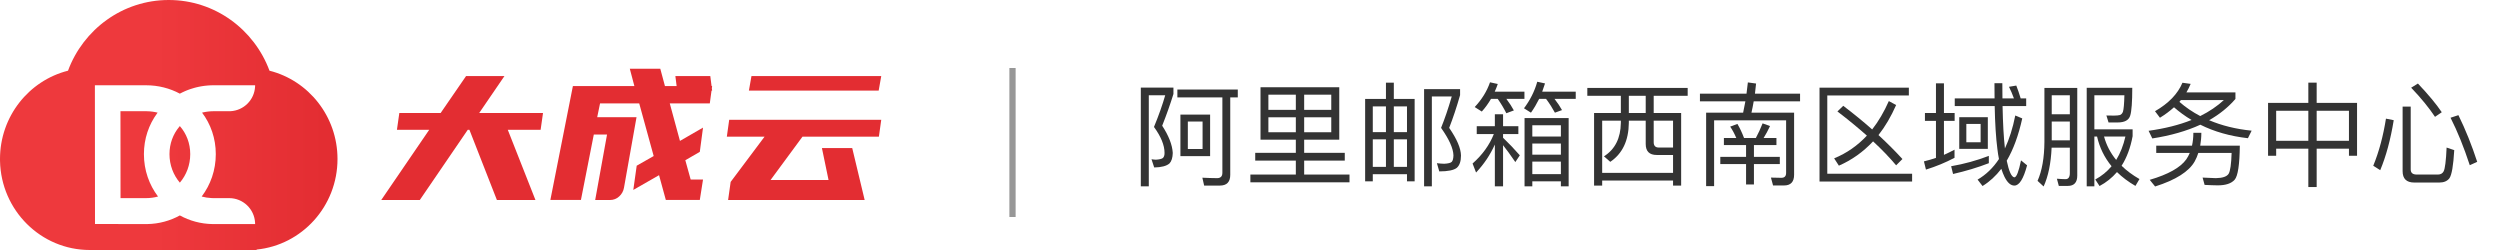
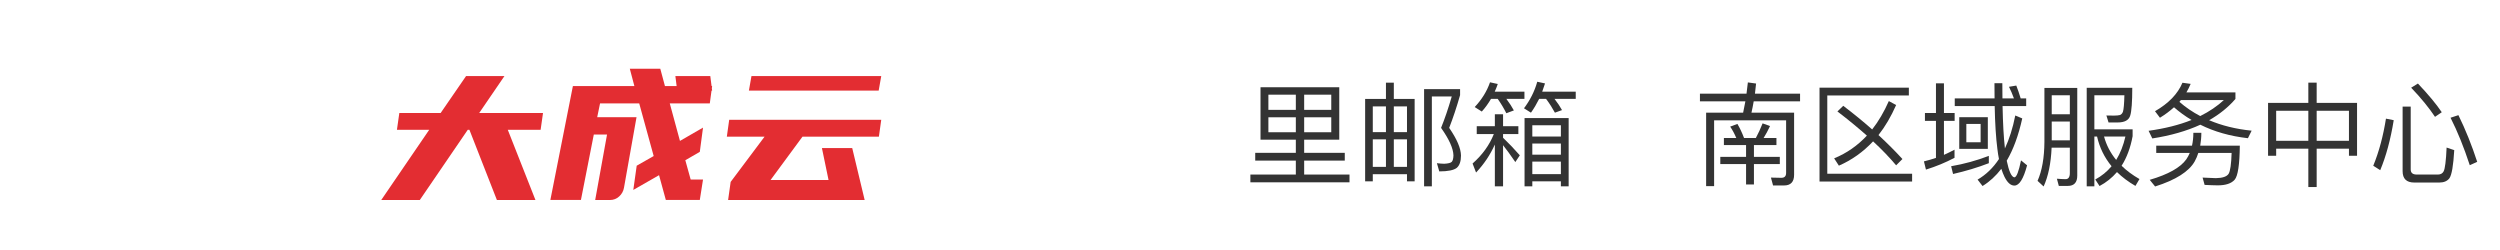
<svg xmlns="http://www.w3.org/2000/svg" width="400px" height="40px" viewBox="0 0 400 40" version="1.1">
  <title>logo</title>
  <defs>
    <linearGradient x1="45.797%" y1="63.485%" x2="96.55%" y2="63.485%" id="linearGradient-1">
      <stop stop-color="#EE393D" offset="0%" />
      <stop stop-color="#E32D32" offset="100%" />
    </linearGradient>
  </defs>
  <g id="页面-1" stroke="none" stroke-width="1" fill="none" fill-rule="evenodd">
    <g id="logo">
      <g id="编组-19" fill-rule="nonzero">
        <g id="编组-3备份-15" fill="url(#linearGradient-1)">
-           <path d="M27,0 C34.377,0 40.67,4.703 43.118,11.312 C49.369,12.89 54,18.617 54,25.44 C54,32.995 48.321,39.206 41.053,39.93 L41.053,40 L14.526,40 L14.526,39.997 L14.368,40 C6.537,40 0.17,33.652 0.003,25.757 L0,25.44 C0,18.617 4.631,12.89 10.882,11.312 C13.33,4.703 19.623,0 27,0 Z M19.271,13.641 L15.182,13.644 L15.2,35.843 L18.937,35.84 L18.937,35.853 L23.36,35.853 L23.545,35.851 C25.444,35.821 27.225,35.324 28.777,34.468 C30.329,35.324 32.11,35.821 34.008,35.851 L34.008,35.851 L34.193,35.853 L40.818,35.853 L40.813,35.645 C40.705,33.448 38.89,31.7 36.666,31.7 L36.666,31.7 L34.193,31.7 L33.861,31.693 C33.311,31.668 32.778,31.583 32.27,31.444 C33.687,29.571 34.527,27.226 34.527,24.662 C34.527,22.139 33.713,19.851 32.33,18.022 L32.33,18.022 L32.355,18.016 C32.445,17.994 32.535,17.974 32.627,17.955 L32.572,17.966 L32.518,17.978 L32.518,17.978 L32.627,17.955 L32.941,17.896 L32.941,17.896 L33.261,17.851 L33.119,17.869 C33.218,17.856 33.317,17.844 33.417,17.834 L33.328,17.843 L33.389,17.837 L33.389,17.837 L33.402,17.835 L33.391,17.836 L33.403,17.835 L33.455,17.83 L33.551,17.822 L33.701,17.811 C33.717,17.81 33.732,17.809 33.748,17.808 L33.795,17.806 C33.887,17.801 33.98,17.798 34.074,17.797 L34.074,17.797 L34.193,17.796 L36.666,17.796 L36.873,17.791 C39.001,17.686 40.708,15.979 40.813,13.851 L40.813,13.851 L40.818,13.643 L34.193,13.643 L34.193,13.643 L33.898,13.647 L33.791,13.65 C33.746,13.652 33.701,13.653 33.656,13.655 L33.522,13.662 C33.491,13.664 33.459,13.666 33.427,13.668 C33.353,13.673 33.28,13.678 33.207,13.684 C33.163,13.688 33.118,13.692 33.074,13.696 C32.996,13.703 32.919,13.711 32.842,13.72 C32.819,13.723 32.796,13.726 32.774,13.728 C32.69,13.738 32.607,13.749 32.523,13.761 C32.463,13.77 32.403,13.779 32.343,13.788 C32.264,13.801 32.186,13.814 32.108,13.828 C32.099,13.83 32.091,13.831 32.082,13.833 C31.987,13.85 31.892,13.869 31.798,13.889 C31.771,13.894 31.744,13.9 31.717,13.906 L31.717,13.906 L31.463,13.964 C31.447,13.968 31.43,13.972 31.414,13.976 C31.325,13.997 31.237,14.02 31.149,14.044 C31.128,14.049 31.108,14.055 31.087,14.061 C30.882,14.118 30.678,14.18 30.479,14.248 C30.454,14.256 30.429,14.264 30.404,14.273 C30.322,14.301 30.241,14.33 30.161,14.36 C30.148,14.365 30.136,14.37 30.124,14.374 C30.049,14.402 29.974,14.431 29.9,14.461 L29.9,14.461 L29.786,14.507 L29.786,14.507 L29.643,14.568 C29.58,14.595 29.518,14.622 29.456,14.65 C29.384,14.683 29.312,14.716 29.24,14.751 C29.211,14.764 29.183,14.778 29.155,14.792 C29.092,14.823 29.029,14.854 28.967,14.886 C28.931,14.904 28.895,14.923 28.859,14.942 L28.859,14.942 L28.777,14.985 C27.176,14.127 25.331,13.643 23.36,13.643 L23.36,13.643 L19.271,13.643 L19.271,13.641 Z M23.36,17.796 L23.48,17.797 C24.085,17.806 24.668,17.883 25.223,18.023 C25.217,18.031 25.211,18.038 25.206,18.045 L25.206,18.045 L25.137,18.138 C23.807,19.947 23.027,22.192 23.027,24.662 C23.027,27.226 23.866,29.571 25.285,31.444 C24.674,31.611 24.029,31.7 23.36,31.7 L23.36,31.7 L19.285,31.7 L19.274,17.796 L23.36,17.796 Z M28.777,20.173 C29.819,21.363 30.438,22.922 30.438,24.662 C30.438,26.414 29.816,28.002 28.777,29.225 C27.738,28.002 27.116,26.414 27.116,24.662 C27.116,22.979 27.694,21.466 28.675,20.291 L28.675,20.291 L28.777,20.173 Z" id="形状结合" />
-         </g>
+           </g>
        <path d="M67.168,32 L74.841,20.768 L75.107,20.768 L79.504,32 L85.672,32 L81.245,20.768 L86.499,20.768 L86.882,18.08 L76.671,18.08 L80.714,12.167 L74.573,12.167 L70.503,18.08 L63.892,18.08 L63.509,20.768 L68.673,20.768 L61,32 L67.168,32 Z M92.949,31.993 L95.008,21.526 L97.125,21.526 L95.23,32 L97.61,32 C98.163,32 98.649,31.81 99.069,31.431 C99.488,31.052 99.745,30.581 99.841,30.017 L101.844,18.756 L95.552,18.756 L96.009,16.54 L102.273,16.54 L104.589,24.966 L101.872,26.512 L101.329,30.389 L105.447,28.028 L106.534,31.993 L111.968,31.993 L112.483,28.728 L110.509,28.728 L109.651,25.637 L111.968,24.296 L112.483,20.418 L108.793,22.546 L107.163,16.54 L113.569,16.54 L113.941,13.77 L106.391,13.77 L105.647,11 L100.77,11 L101.5,13.77 L91.663,13.77 L88.059,31.993 L92.949,31.993 Z M113.941,14.5 L113.647,12.167 L108.059,12.167 L108.353,14.5 L113.941,14.5 Z M140.588,14.5 L141,12.167 L120.236,12.167 L119.824,14.5 L140.588,14.5 Z M138.346,32 L136.355,23.688 L131.507,23.688 L132.567,28.799 L123.291,28.799 L128.4,21.863 L140.623,21.863 L141,19.167 L116.672,19.167 L116.294,21.863 L122.333,21.863 L116.904,29.108 L116.497,32 L138.346,32 Z" id="大成云备份-9" fill="#E32D32" />
      </g>
      <g id="阿里邮箱西南区域服务中心" transform="translate(182.53, 13.078)" fill="#333333" fill-rule="nonzero">
        <g>
-           <path d="M0,0.936 L0,16.74 L1.278,16.74 L1.278,2.16 L3.906,2.16 C3.474,3.672 2.88,5.364 2.106,7.236 C3.222,8.766 3.798,10.152 3.798,11.394 C3.798,11.772 3.708,12.042 3.528,12.204 C3.348,12.348 2.97,12.438 2.412,12.474 C2.232,12.474 1.998,12.438 1.71,12.402 L2.142,13.716 C3.294,13.698 4.122,13.482 4.59,13.068 C4.914,12.726 5.094,12.168 5.112,11.394 C5.04,10.098 4.464,8.64 3.42,7.038 C4.122,5.274 4.716,3.582 5.22,1.962 L5.22,0.936 L0,0.936 Z M5.85,1.242 L5.85,2.502 L13.05,2.502 L13.05,14.58 C13.05,15.138 12.762,15.426 12.204,15.426 C11.448,15.426 10.674,15.39 9.846,15.354 L10.134,16.614 L12.654,16.614 C13.752,16.614 14.31,16.038 14.31,14.904 L14.31,2.502 L15.516,2.502 L15.516,1.242 L5.85,1.242 Z M6.336,5.256 L6.336,11.898 L11.088,11.898 L11.088,5.256 L6.336,5.256 Z M9.882,10.764 L7.524,10.764 L7.524,6.372 L9.882,6.372 L9.882,10.764 Z" id="阿" />
          <path d="M20.412,5.688 L24.804,5.688 L24.804,8.082 L20.412,8.082 L20.412,5.688 Z M24.804,9.27 L24.804,11.376 L18.306,11.376 L18.306,12.618 L24.804,12.618 L24.804,14.85 L17.532,14.85 L17.532,16.092 L33.39,16.092 L33.39,14.85 L26.136,14.85 L26.136,12.618 L32.634,12.618 L32.634,11.376 L26.136,11.376 L26.136,9.27 L31.752,9.27 L31.752,0.882 L19.152,0.882 L19.152,9.27 L24.804,9.27 Z M26.136,8.082 L26.136,5.688 L30.474,5.688 L30.474,8.082 L26.136,8.082 Z M30.474,4.5 L26.136,4.5 L26.136,2.07 L30.474,2.07 L30.474,4.5 Z M24.804,2.07 L24.804,4.5 L20.412,4.5 L20.412,2.07 L24.804,2.07 Z" id="里" />
          <path d="M43.812,2.754 L40.482,2.754 L40.482,0.144 L39.222,0.144 L39.222,2.754 L35.892,2.754 L35.892,15.93 L37.116,15.93 L37.116,14.796 L42.588,14.796 L42.588,15.93 L43.812,15.93 L43.812,2.754 Z M37.116,13.626 L37.116,9.216 L39.222,9.216 L39.222,13.626 L37.116,13.626 Z M40.482,13.626 L40.482,9.216 L42.588,9.216 L42.588,13.626 L40.482,13.626 Z M37.116,8.064 L37.116,3.942 L39.222,3.942 L39.222,8.064 L37.116,8.064 Z M40.482,3.942 L42.588,3.942 L42.588,8.064 L40.482,8.064 L40.482,3.942 Z M45.324,1.188 L45.324,16.74 L46.566,16.74 L46.566,2.358 L49.752,2.358 C49.194,4.284 48.618,5.958 48.042,7.38 C49.338,9.216 50.004,10.692 50.022,11.808 C50.004,12.312 49.914,12.636 49.752,12.816 C49.572,12.996 49.176,13.086 48.564,13.122 C48.24,13.122 47.844,13.086 47.376,13.032 L47.754,14.346 C49.158,14.346 50.094,14.148 50.562,13.77 C50.994,13.392 51.228,12.744 51.228,11.808 C51.21,10.656 50.58,9.18 49.338,7.38 C49.968,5.778 50.544,4.032 51.084,2.142 L51.084,1.188 L45.324,1.188 Z" id="邮" />
          <path d="M53.748,7.11 L53.748,8.37 L56.484,8.37 C55.782,10.134 54.648,11.7 53.082,13.086 L53.64,14.526 C54.9,13.194 55.908,11.7 56.646,10.044 L56.646,16.74 L57.96,16.74 L57.96,10.152 C58.5,10.836 59.166,11.736 59.922,12.852 L60.642,11.772 C59.742,10.746 58.842,9.81 57.96,8.964 L57.96,8.37 L60.408,8.37 L60.408,7.11 L57.96,7.11 L57.96,5.202 L56.646,5.202 L56.646,7.11 L53.748,7.11 Z M68.454,5.814 L61.398,5.814 L61.398,16.74 L62.64,16.74 L62.64,15.93 L67.212,15.93 L67.212,16.74 L68.454,16.74 L68.454,5.814 Z M62.64,14.778 L62.64,12.78 L67.212,12.78 L67.212,14.778 L62.64,14.778 Z M62.64,11.664 L62.64,9.882 L67.212,9.882 L67.212,11.664 L62.64,11.664 Z M62.64,8.766 L62.64,6.966 L67.212,6.966 L67.212,8.766 L62.64,8.766 Z M56.034,2.736 L57.096,2.736 C57.636,3.492 58.086,4.248 58.482,5.04 L59.688,4.59 C59.382,4.014 58.986,3.402 58.482,2.736 L61.38,2.736 L61.38,1.584 L56.628,1.584 C56.808,1.188 56.97,0.792 57.114,0.36 L55.872,0.09 C55.368,1.548 54.54,2.862 53.424,4.05 L54.558,4.77 C55.116,4.158 55.602,3.474 56.034,2.736 Z M63.738,2.736 L64.836,2.736 C65.376,3.456 65.844,4.194 66.258,4.95 L67.392,4.536 C67.086,3.978 66.69,3.384 66.186,2.736 L69.588,2.736 L69.588,1.584 L64.224,1.584 C64.386,1.152 64.53,0.72 64.674,0.27 L63.432,0 C63,1.548 62.28,2.952 61.308,4.248 L62.424,4.95 C62.91,4.266 63.342,3.528 63.738,2.736 Z" id="箱" />
-           <path d="M71.442,0.99 L71.442,2.25 L76.806,2.25 L76.806,5.004 L72.522,5.004 L72.522,16.614 L73.818,16.614 L73.818,15.804 L85.158,15.804 L85.158,16.614 L86.454,16.614 L86.454,5.004 L82.062,5.004 L82.062,2.25 L87.498,2.25 L87.498,0.99 L71.442,0.99 Z M73.818,14.58 L73.818,6.228 L76.806,6.228 L76.806,6.588 C76.77,9.036 75.87,10.818 74.106,11.934 L75.114,12.816 C77.058,11.502 78.048,9.432 78.084,6.588 L78.084,6.228 L80.784,6.228 L80.784,9.954 C80.784,11.124 81.36,11.718 82.548,11.718 L85.158,11.718 L85.158,14.58 L73.818,14.58 Z M78.084,2.25 L80.784,2.25 L80.784,5.004 L78.084,5.004 L78.084,2.25 Z M82.062,6.228 L85.158,6.228 L85.158,10.53 L82.89,10.53 C82.332,10.53 82.062,10.242 82.062,9.684 L82.062,6.228 Z" id="西" />
          <path d="M89.46,1.908 L89.46,3.132 L96.732,3.132 C96.624,3.726 96.498,4.338 96.372,4.95 L90.45,4.95 L90.45,16.704 L91.728,16.704 L91.728,6.174 L103.248,6.174 L103.248,14.598 C103.248,15.102 102.996,15.372 102.492,15.372 L100.818,15.336 L101.16,16.596 L102.924,16.596 C103.986,16.596 104.526,16.02 104.526,14.886 L104.526,4.95 L97.704,4.95 C97.83,4.374 97.956,3.78 98.064,3.132 L105.48,3.132 L105.48,1.908 L98.262,1.908 C98.334,1.386 98.388,0.846 98.442,0.288 L97.128,0.108 L96.912,1.908 L89.46,1.908 Z M95.454,6.75 L94.302,7.182 C94.68,7.74 95.004,8.352 95.274,9 L93.294,9 L93.294,10.134 L96.84,10.134 L96.84,12.024 L92.718,12.024 L92.718,13.176 L96.84,13.176 L96.84,16.434 L98.1,16.434 L98.1,13.176 L102.24,13.176 L102.24,12.024 L98.1,12.024 L98.1,10.134 L101.7,10.134 L101.7,9 L99.648,9 C100.008,8.424 100.35,7.794 100.674,7.092 L99.486,6.66 C99.162,7.488 98.802,8.262 98.406,9 L96.516,9 C96.192,8.136 95.832,7.38 95.454,6.75 Z" id="南" />
          <path d="M112.392,3.852 L111.456,4.752 C113.184,6.066 114.75,7.362 116.172,8.622 C114.696,10.206 112.95,11.43 110.934,12.258 L111.69,13.428 C113.76,12.528 115.578,11.232 117.162,9.54 C118.566,10.836 119.79,12.114 120.852,13.374 L121.86,12.366 C120.708,11.106 119.43,9.828 118.026,8.532 C119.106,7.164 120.042,5.562 120.852,3.726 L119.682,3.096 C118.926,4.806 118.044,6.318 117.018,7.632 C115.596,6.372 114.048,5.112 112.392,3.852 Z M108.594,0.954 L108.594,15.966 L123.408,15.966 L123.408,14.724 L109.836,14.724 L109.836,2.196 L122.886,2.196 L122.886,0.954 L108.594,0.954 Z" id="区" />
          <path d="M130.23,2.664 L130.23,3.888 L136.62,3.888 C136.674,6.66 136.818,8.964 137.052,10.764 C137.124,11.34 137.196,11.862 137.304,12.366 C136.368,13.788 135.216,14.886 133.884,15.66 L134.676,16.686 C135.792,16.002 136.8,15.084 137.682,13.932 C137.826,14.4 138.006,14.832 138.186,15.21 C138.654,16.146 139.176,16.614 139.77,16.614 C140.562,16.614 141.228,15.534 141.804,13.374 L140.832,12.582 C140.472,14.346 140.13,15.264 139.77,15.3 C139.302,15.228 138.906,14.346 138.546,12.636 C139.608,10.836 140.436,8.568 141.03,5.868 L139.914,5.4 C139.518,7.416 138.96,9.162 138.258,10.674 C138.06,8.928 137.934,6.66 137.88,3.888 L141.66,3.888 L141.66,2.664 L140.778,2.664 C140.544,1.89 140.31,1.206 140.076,0.612 L138.906,0.81 C139.194,1.368 139.446,1.98 139.698,2.664 L137.862,2.664 C137.844,1.89 137.844,1.08 137.844,0.234 L136.584,0.234 C136.584,1.062 136.584,1.872 136.602,2.664 L130.23,2.664 Z M130.95,5.67 L130.95,10.746 L135.522,10.746 L135.522,5.67 L130.95,5.67 Z M134.37,9.684 L132.084,9.684 L132.084,6.75 L134.37,6.75 L134.37,9.684 Z M135.684,11.862 C133.758,12.6 131.742,13.158 129.654,13.518 L129.96,14.76 C132.012,14.292 133.92,13.716 135.684,13.032 L135.684,11.862 Z M125.46,5.004 L125.46,6.264 L127.224,6.264 L127.224,12.186 C126.594,12.402 125.946,12.582 125.298,12.744 L125.622,14.058 C127.242,13.554 128.772,12.924 130.194,12.168 L130.194,10.872 C129.654,11.16 129.078,11.448 128.502,11.7 L128.502,6.264 L130.212,6.264 L130.212,5.004 L128.502,5.004 L128.502,0.252 L127.224,0.252 L127.224,5.004 L125.46,5.004 Z" id="域" />
          <path d="M145.746,6.372 L148.644,6.372 L148.644,9.378 L145.746,9.378 L145.746,6.372 Z M148.644,5.202 L145.746,5.202 L145.746,2.16 L148.644,2.16 L148.644,5.202 Z M145.728,10.548 L148.644,10.548 L148.644,14.616 C148.644,15.264 148.41,15.588 147.96,15.588 C147.528,15.588 147.078,15.552 146.574,15.516 L146.88,16.668 L148.32,16.668 C149.328,16.668 149.832,16.11 149.832,15.03 L149.832,0.99 L144.576,0.99 L144.576,9.63 C144.558,12.15 144.198,14.238 143.478,15.858 L144.45,16.758 C145.188,15.138 145.62,13.068 145.728,10.548 Z M152.568,8.766 L153,8.766 C153.396,10.53 154.17,12.114 155.322,13.518 C154.602,14.382 153.738,15.084 152.712,15.642 L153.396,16.686 C154.476,16.11 155.394,15.372 156.186,14.454 C157.014,15.264 157.986,16.002 159.138,16.668 L159.786,15.57 C158.688,14.94 157.734,14.238 156.924,13.446 C157.752,12.15 158.346,10.566 158.688,8.712 L158.688,7.614 L152.568,7.614 L152.568,2.16 L157.374,2.16 C157.338,3.528 157.266,4.41 157.14,4.806 C157.032,5.076 156.87,5.256 156.654,5.328 C156.438,5.382 156.132,5.418 155.7,5.418 C155.196,5.418 154.8,5.4 154.494,5.4 L154.836,6.516 L156.294,6.516 C157.428,6.516 158.094,6.138 158.31,5.4 C158.526,4.68 158.634,3.204 158.634,0.972 L151.344,0.972 L151.344,16.74 L152.568,16.74 L152.568,8.766 Z M154.116,8.766 L157.536,8.766 C157.212,10.188 156.726,11.43 156.06,12.51 C155.142,11.394 154.494,10.152 154.116,8.766 Z" id="服" />
          <path d="M166.662,0.162 C165.906,1.962 164.43,3.474 162.27,4.716 L163.062,5.76 C163.89,5.256 164.628,4.698 165.312,4.086 C166.176,4.842 167.112,5.526 168.12,6.12 C166.14,6.912 163.854,7.488 161.244,7.848 L161.838,9.072 C164.754,8.622 167.328,7.884 169.524,6.876 C171.756,7.992 174.294,8.712 177.138,9.036 L177.732,7.83 C175.23,7.578 172.962,7.02 170.928,6.156 C172.584,5.22 173.988,4.086 175.14,2.754 L175.14,1.71 L167.292,1.71 C167.544,1.278 167.778,0.828 167.976,0.342 L166.662,0.162 Z M169.506,5.49 C168.3,4.86 167.184,4.104 166.176,3.222 L166.41,2.934 L173.286,2.934 C172.224,3.906 170.964,4.77 169.506,5.49 Z M168.408,8.172 C168.408,8.892 168.336,9.576 168.192,10.224 L162.468,10.224 L162.468,11.394 L167.832,11.394 C167.688,11.754 167.49,12.096 167.274,12.42 C166.338,13.734 164.376,14.832 161.424,15.696 L162.288,16.758 C165.6,15.714 167.706,14.364 168.624,12.744 C168.858,12.312 169.056,11.862 169.2,11.394 L174.528,11.394 C174.474,13.194 174.312,14.31 174.042,14.742 C173.754,15.174 173.088,15.408 172.008,15.426 L169.884,15.336 L170.208,16.506 C171.036,16.542 171.738,16.578 172.314,16.578 C173.592,16.578 174.492,16.272 175.014,15.678 C175.536,15.084 175.806,13.266 175.842,10.224 L169.506,10.224 C169.614,9.576 169.686,8.892 169.686,8.172 L168.408,8.172 Z" id="务" />
          <path d="M186.804,0.144 L186.804,3.384 L180.36,3.384 L180.36,11.844 L181.656,11.844 L181.656,10.71 L186.804,10.71 L186.804,16.848 L188.136,16.848 L188.136,10.71 L193.302,10.71 L193.302,11.844 L194.598,11.844 L194.598,3.384 L188.136,3.384 L188.136,0.144 L186.804,0.144 Z M181.656,9.45 L181.656,4.644 L186.804,4.644 L186.804,9.45 L181.656,9.45 Z M188.136,9.45 L188.136,4.644 L193.302,4.644 L193.302,9.45 L188.136,9.45 Z" id="中" />
          <path d="M207.774,16.128 C208.494,16.128 209.034,15.894 209.376,15.444 C209.754,14.904 210.006,13.41 210.15,10.944 L208.926,10.53 C208.836,12.636 208.674,13.896 208.458,14.328 C208.278,14.67 207.972,14.85 207.54,14.85 L204.156,14.85 C203.508,14.85 203.184,14.58 203.184,14.04 L203.184,3.978 L201.888,3.978 L201.888,14.31 C201.888,15.516 202.5,16.128 203.76,16.128 L207.774,16.128 Z M199.224,5.904 C198.792,8.64 198.126,11.16 197.19,13.446 L198.306,14.148 C199.242,11.916 199.962,9.252 200.466,6.156 L199.224,5.904 Z M210.816,5.346 L209.556,5.76 C210.672,7.956 211.698,10.494 212.634,13.356 L213.822,12.816 C212.958,10.17 211.968,7.686 210.816,5.346 Z M204.336,0.288 L203.256,0.954 C204.876,2.646 206.136,4.212 207.072,5.616 L208.152,4.878 C207.27,3.564 205.992,2.034 204.336,0.288 Z" id="心" />
        </g>
      </g>
-       <line x1="162" y1="10.88" x2="162" y2="34.72" id="路径-11" stroke="#979797" />
    </g>
  </g>
</svg>